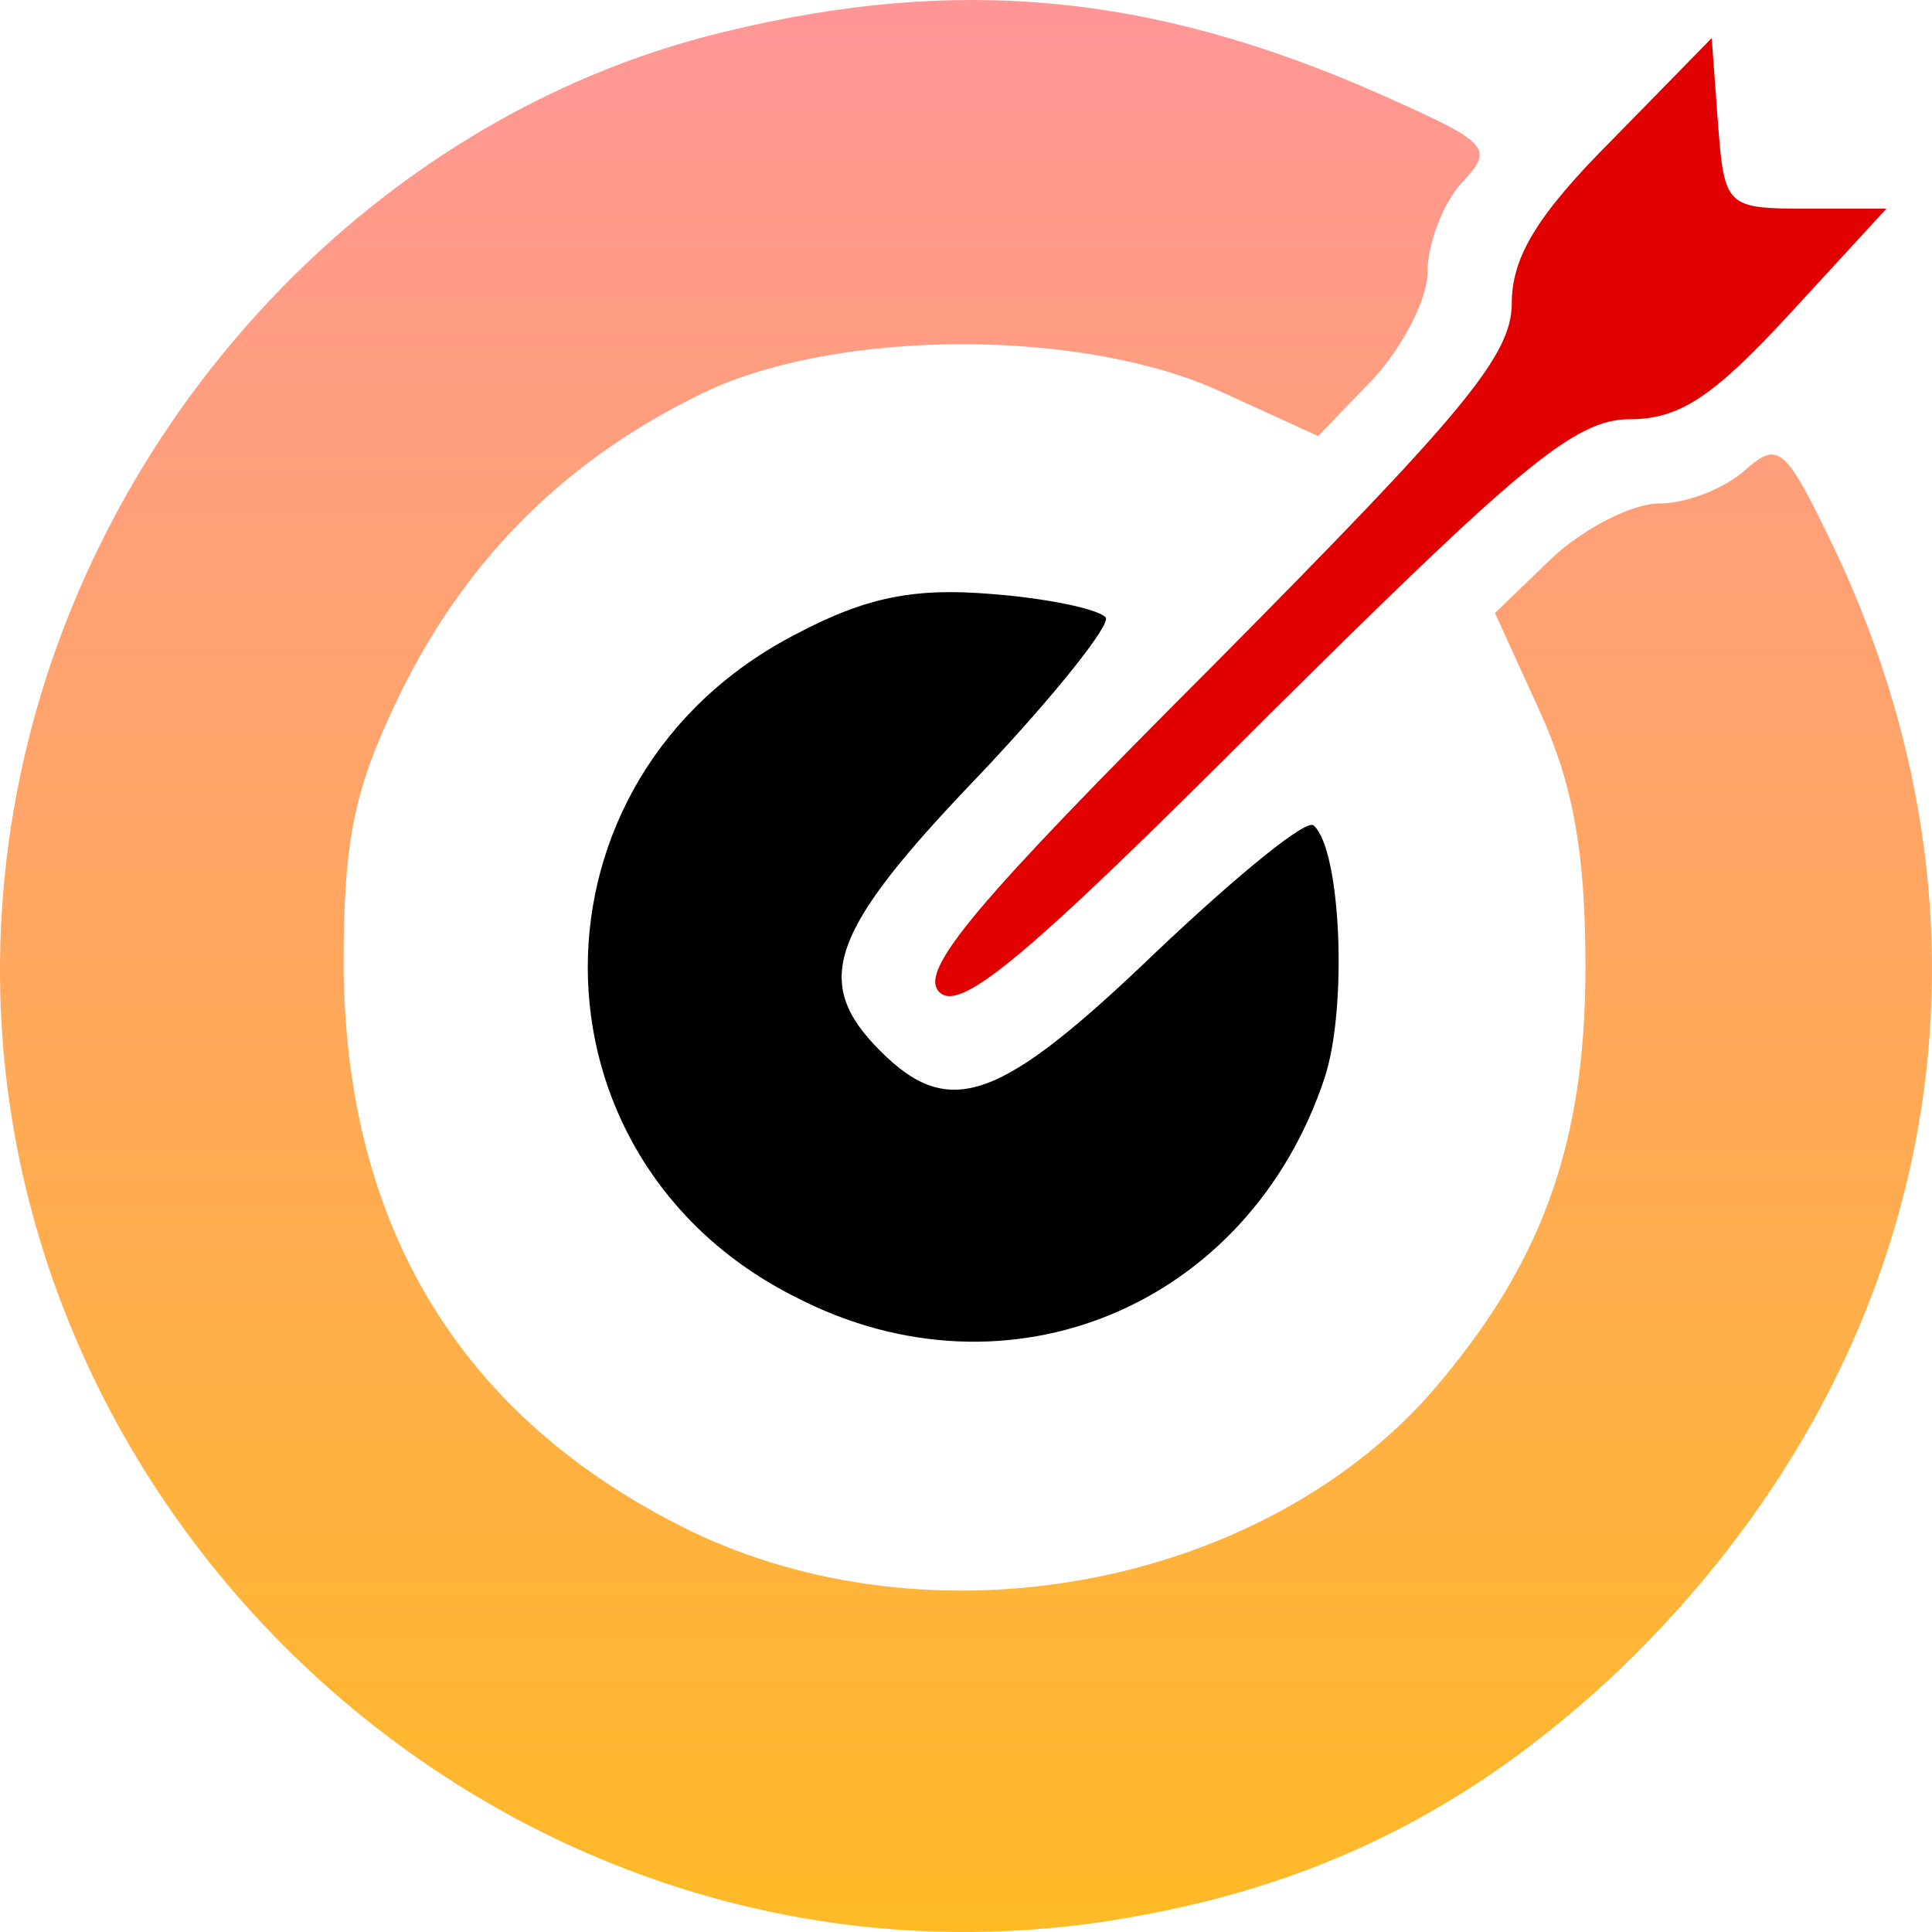
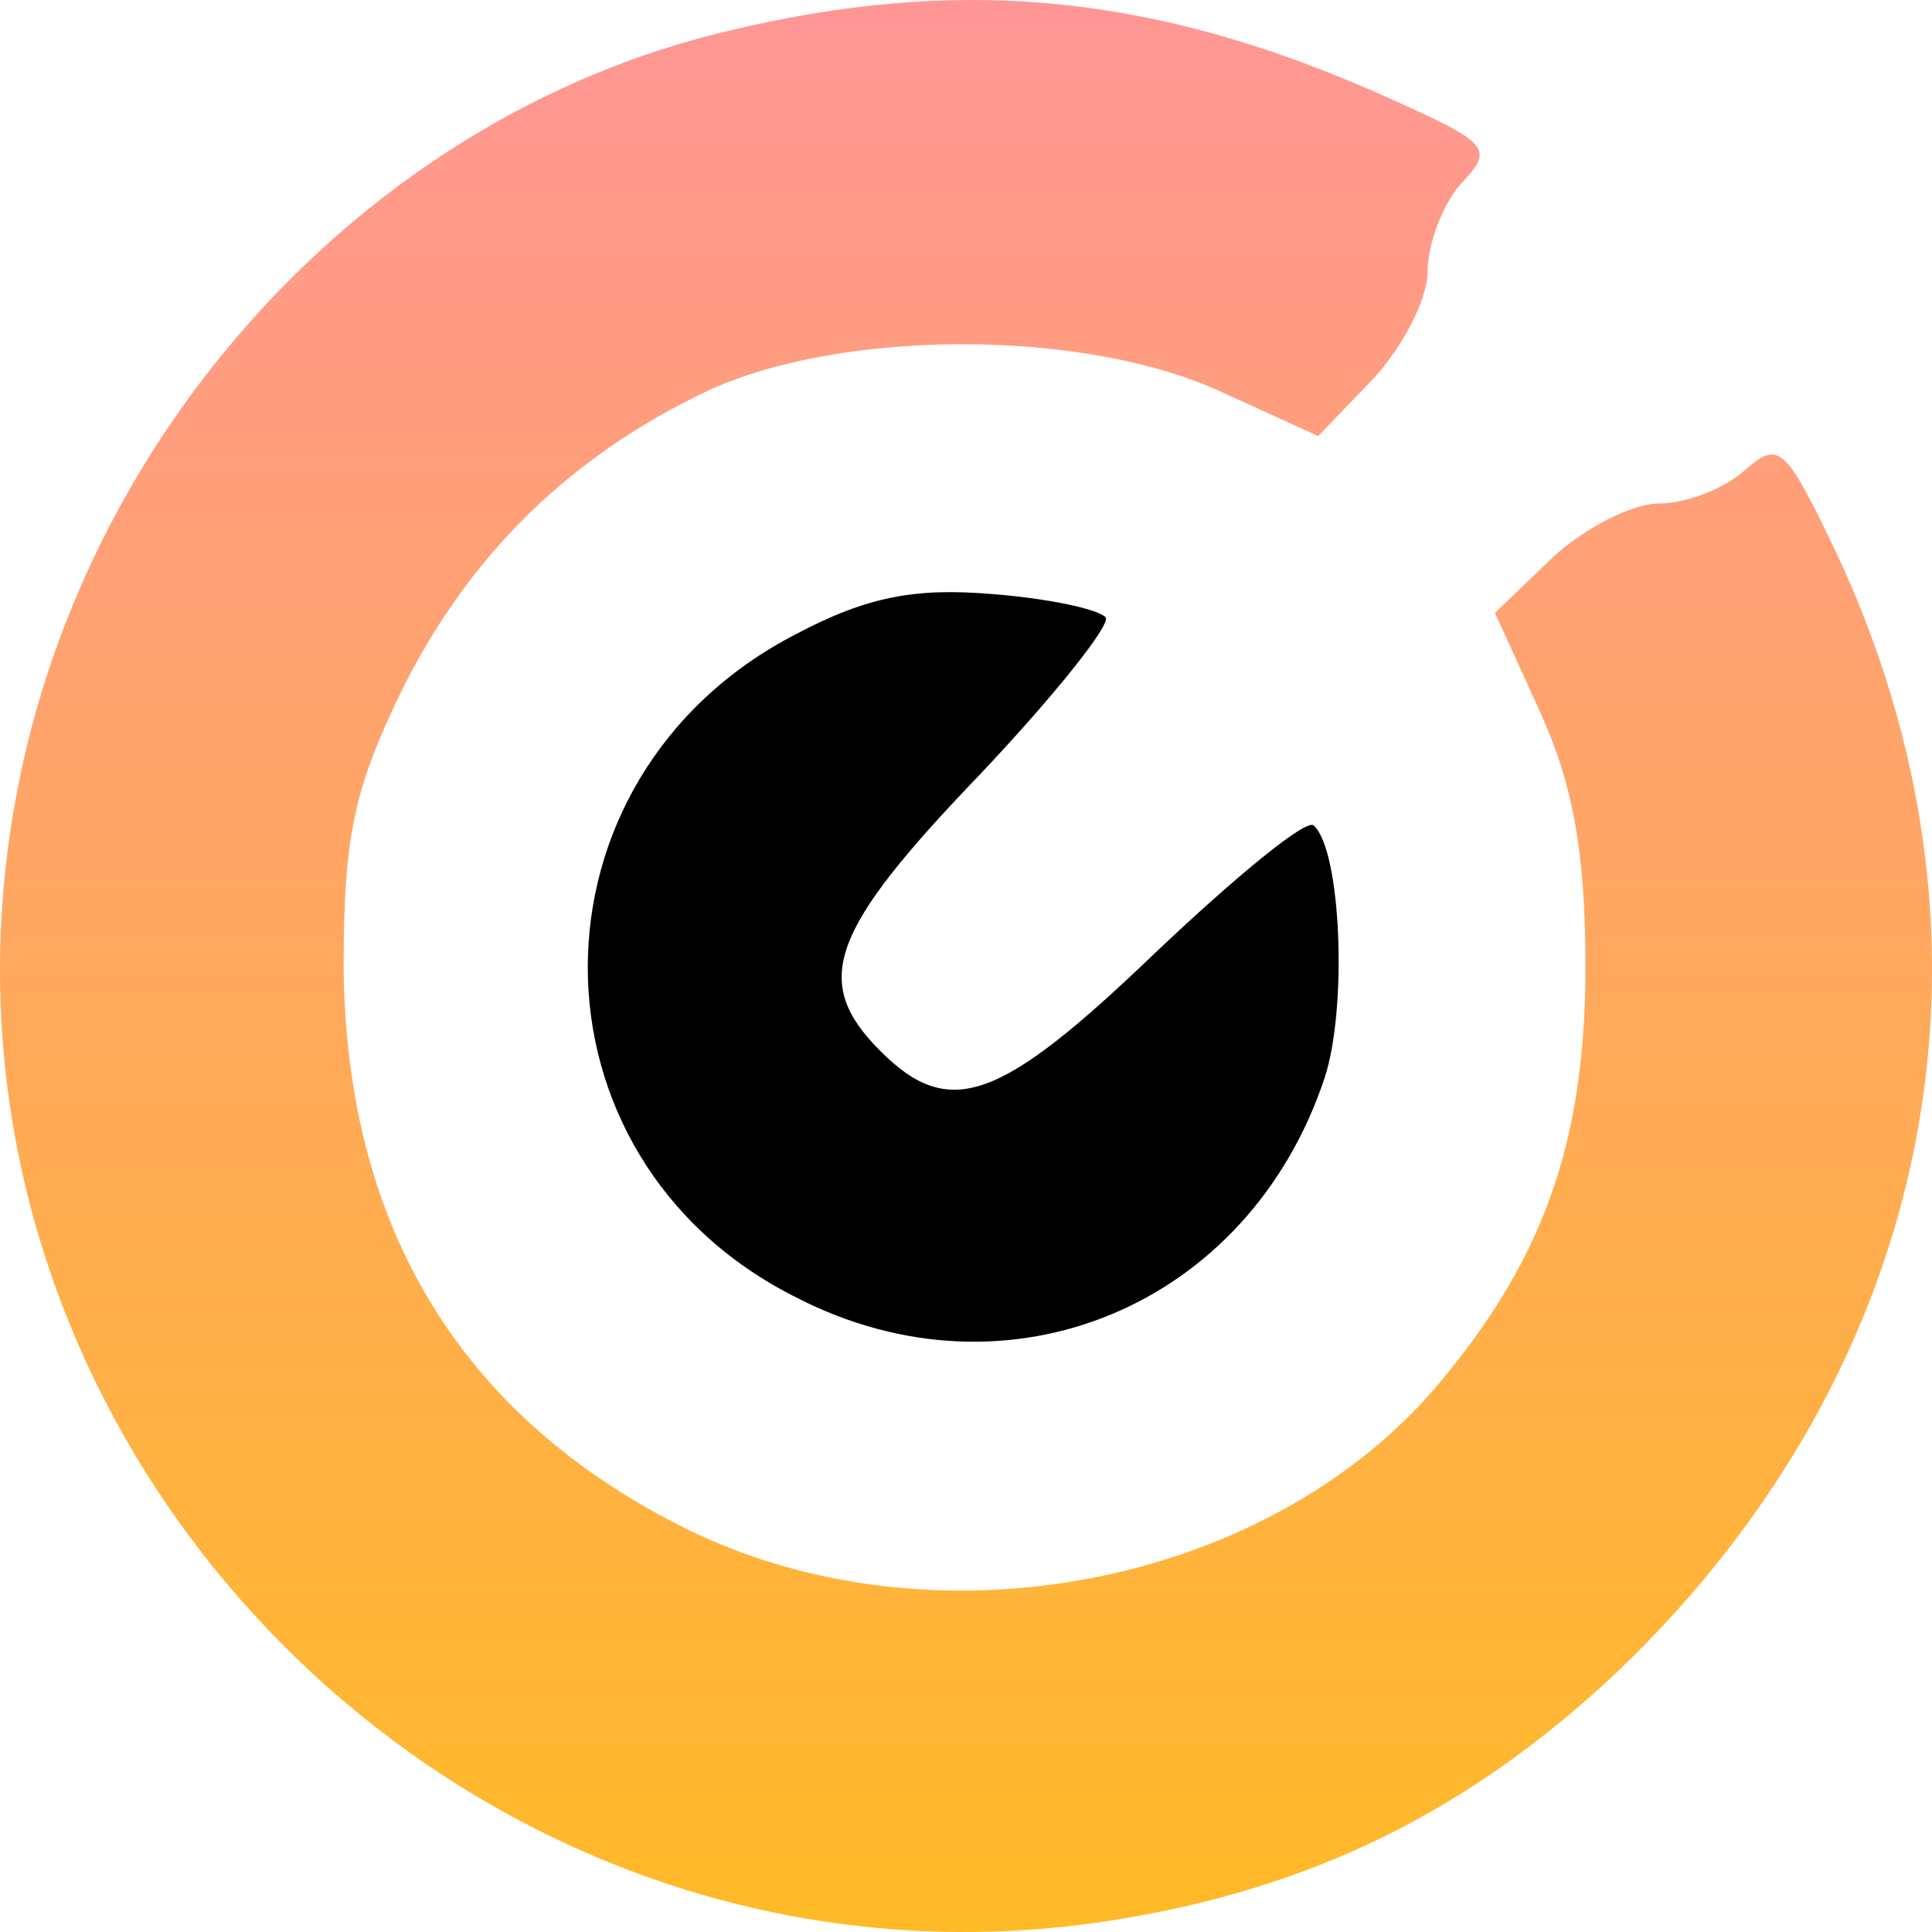
<svg xmlns="http://www.w3.org/2000/svg" width="500" height="500" viewBox="0 0 500 500" fill="none">
  <path d="M187.527 8.221C94.381 30.566 19.756 112.861 3.414 210.415C-24.366 375.55 121.617 522.7 287.21 497.085C339.502 488.91 380.356 468.745 419.03 432.23C501.282 353.205 522.526 243.66 475.136 142.835C462.062 115.586 460.428 113.951 451.713 121.581C446.266 126.486 436.461 130.3 429.38 130.3C422.298 130.3 409.77 136.84 401.599 144.47L386.892 158.64L398.331 183.71C407.046 202.785 410.315 220.225 410.315 250.2C410.315 296.525 398.876 327.59 370.006 360.835C325.34 410.975 240.909 426.78 177.722 395.715C119.438 366.83 89.479 317.78 88.934 250.2C88.934 216.41 91.658 203.875 104.186 178.26C121.617 143.38 147.763 117.766 183.714 100.871C218.576 85.066 280.673 85.066 316.079 101.416L341.136 112.861L355.299 98.145C362.925 89.971 369.461 77.436 369.461 70.35C369.461 63.266 373.274 52.911 378.177 47.461C386.892 38.196 385.803 37.106 356.388 24.026C298.104 -1.589 247.99 -6.494 187.527 8.221Z" fill="url(#paint0_linear_109_17)" />
-   <path d="M417.395 36.017C397.785 55.637 391.249 66.537 391.249 78.527C391.249 92.152 378.176 107.412 313.899 172.267C252.347 233.852 237.64 251.292 243.087 256.742C248.534 262.192 265.965 247.477 327.517 185.892C393.428 120.492 407.59 108.502 421.753 108.502C434.826 108.502 443.541 102.507 463.151 81.252L488.208 54.002H467.509C446.809 54.002 446.265 53.457 444.631 32.202L442.996 9.857L417.395 36.017Z" fill="#E00000" />
  <path d="M206.043 164.091C134.141 201.151 134.141 299.796 206.043 335.766C261.059 364.106 323.156 337.946 342.766 279.086C348.758 261.101 347.123 220.226 340.042 213.686C338.408 211.506 319.888 226.766 299.189 246.386C258.88 285.081 245.807 289.986 227.831 272.001C209.856 254.016 214.758 240.936 253.433 200.606C273.042 179.896 287.75 161.366 286.116 159.731C283.937 157.551 270.864 154.826 256.701 153.736C237.091 152.101 224.563 154.281 206.043 164.091Z" fill="black" />
  <defs>
    <linearGradient id="paint0_linear_109_17" x1="250" y1="500" x2="250" y2="0" gradientUnits="userSpaceOnUse">
      <stop stop-color="#FFBA26" />
      <stop offset="1" stop-color="#FF9696" />
    </linearGradient>
  </defs>
</svg>